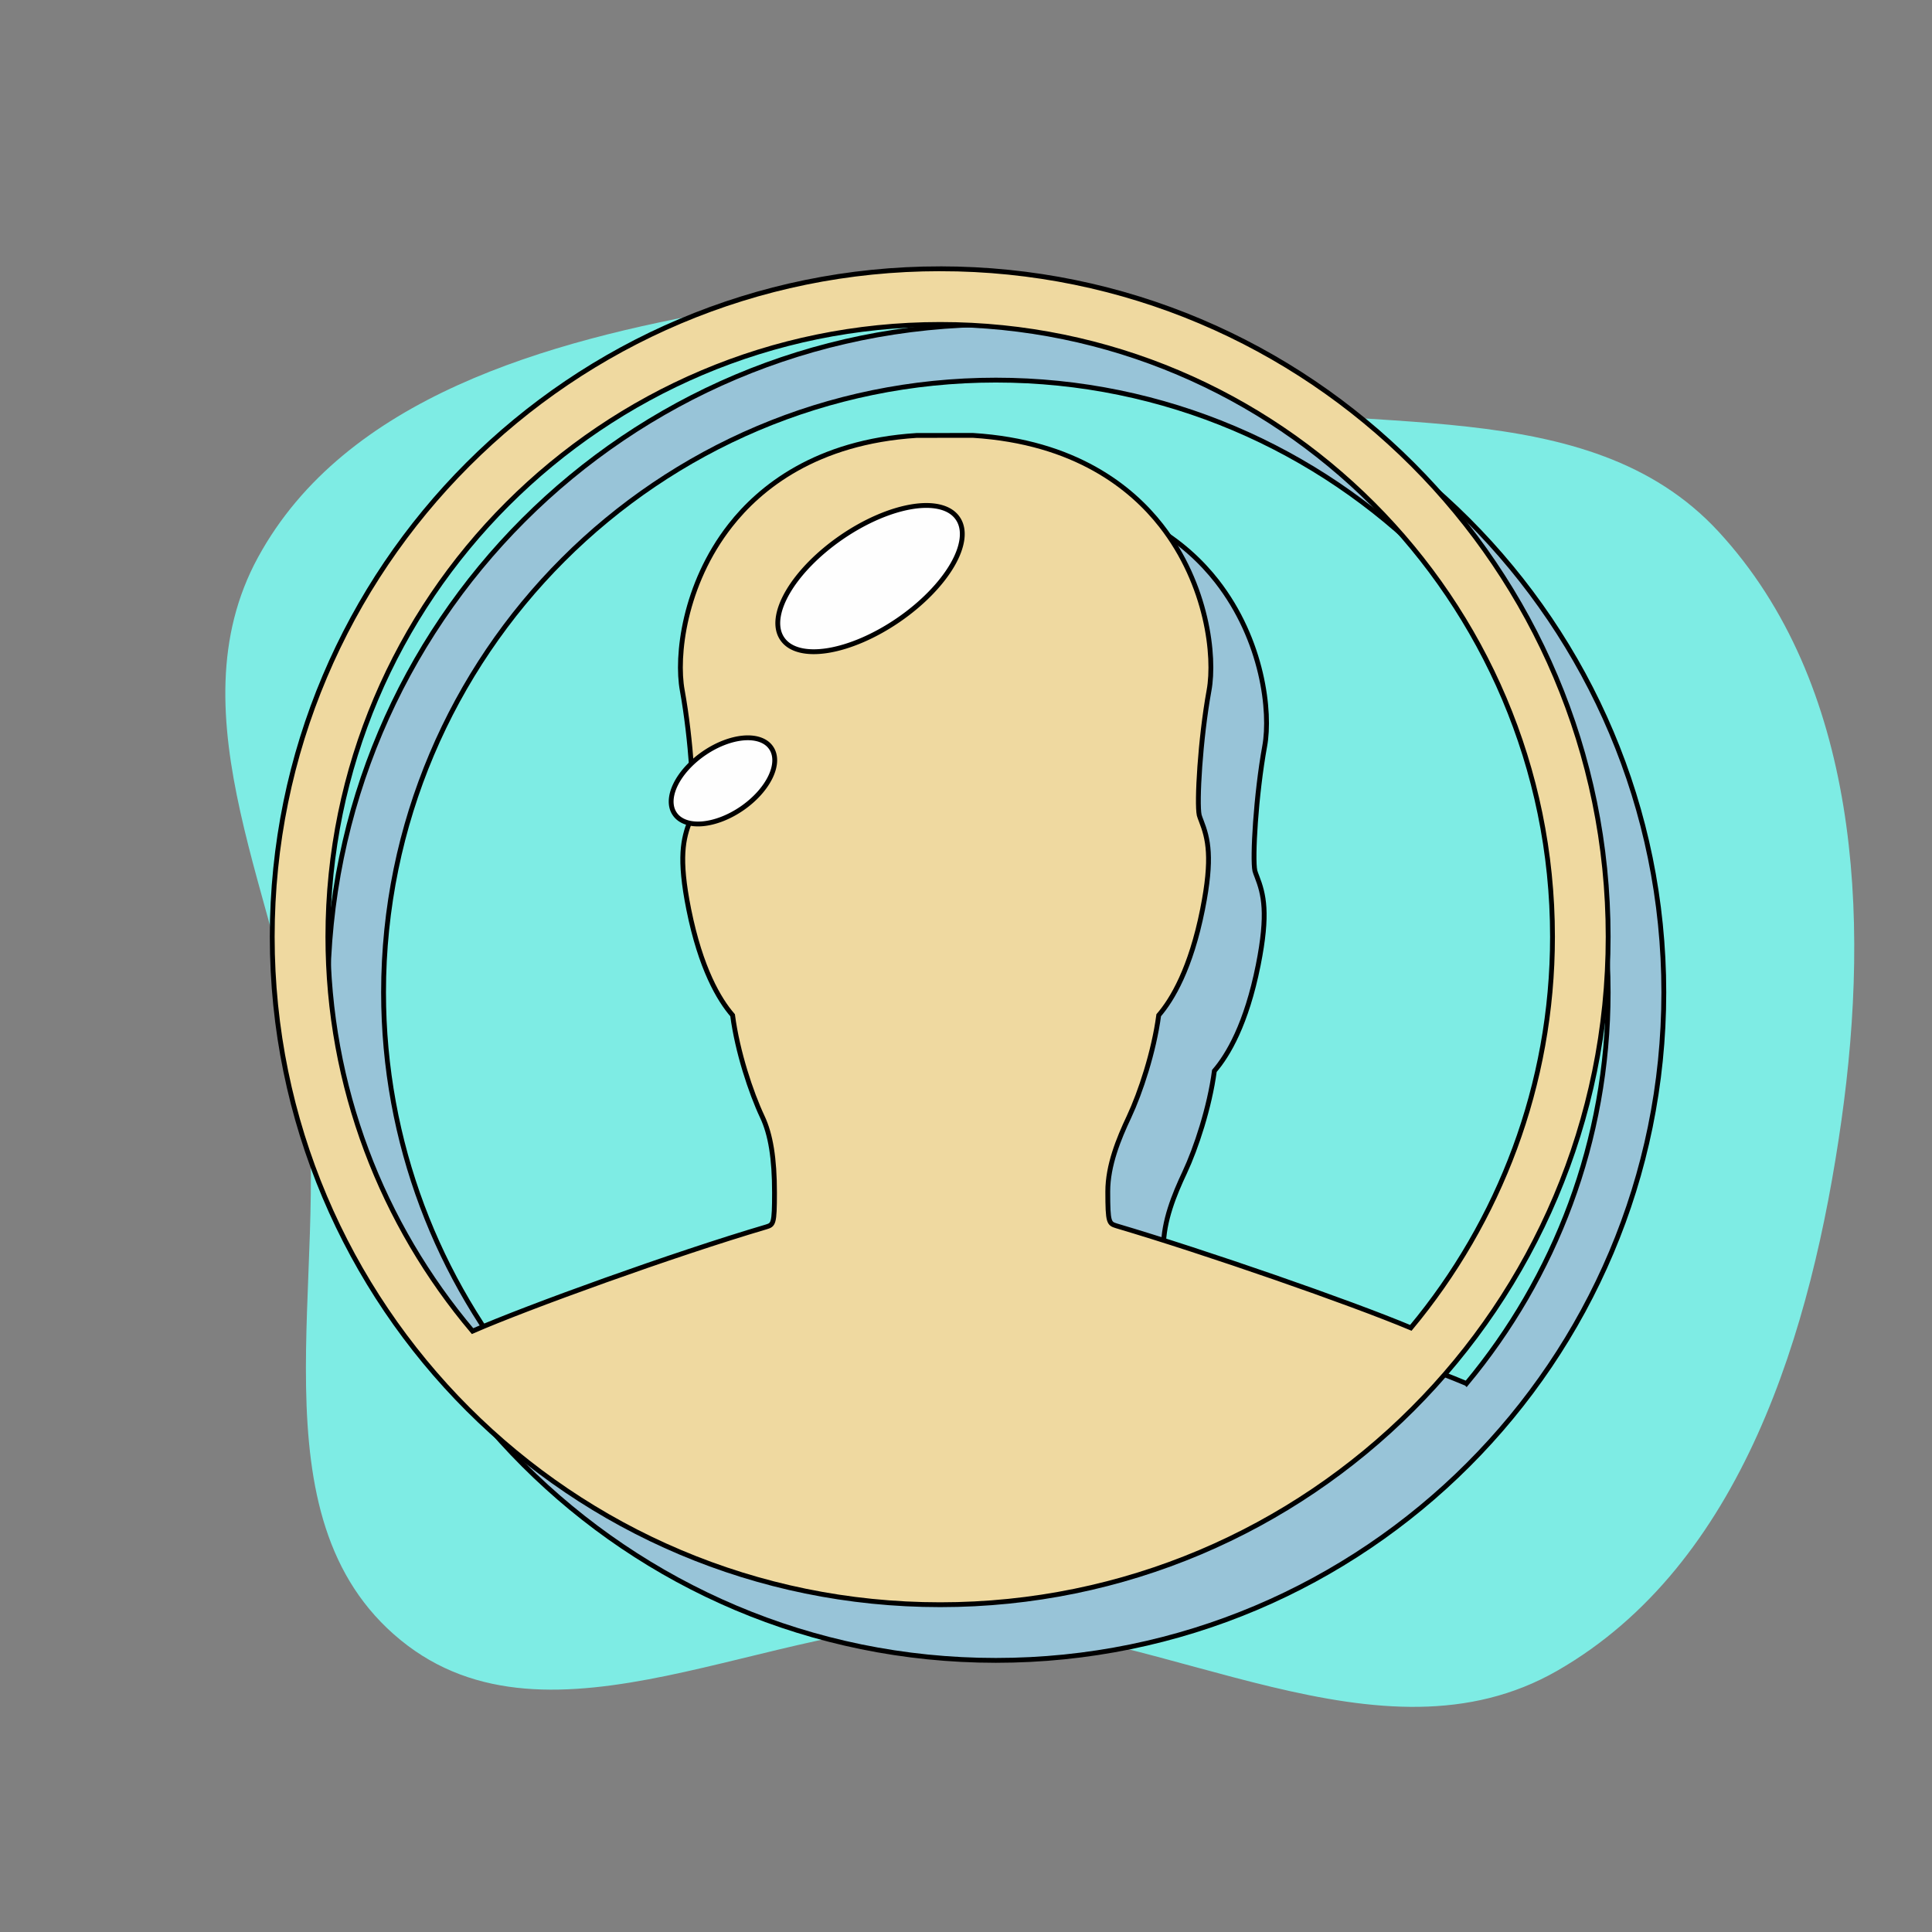
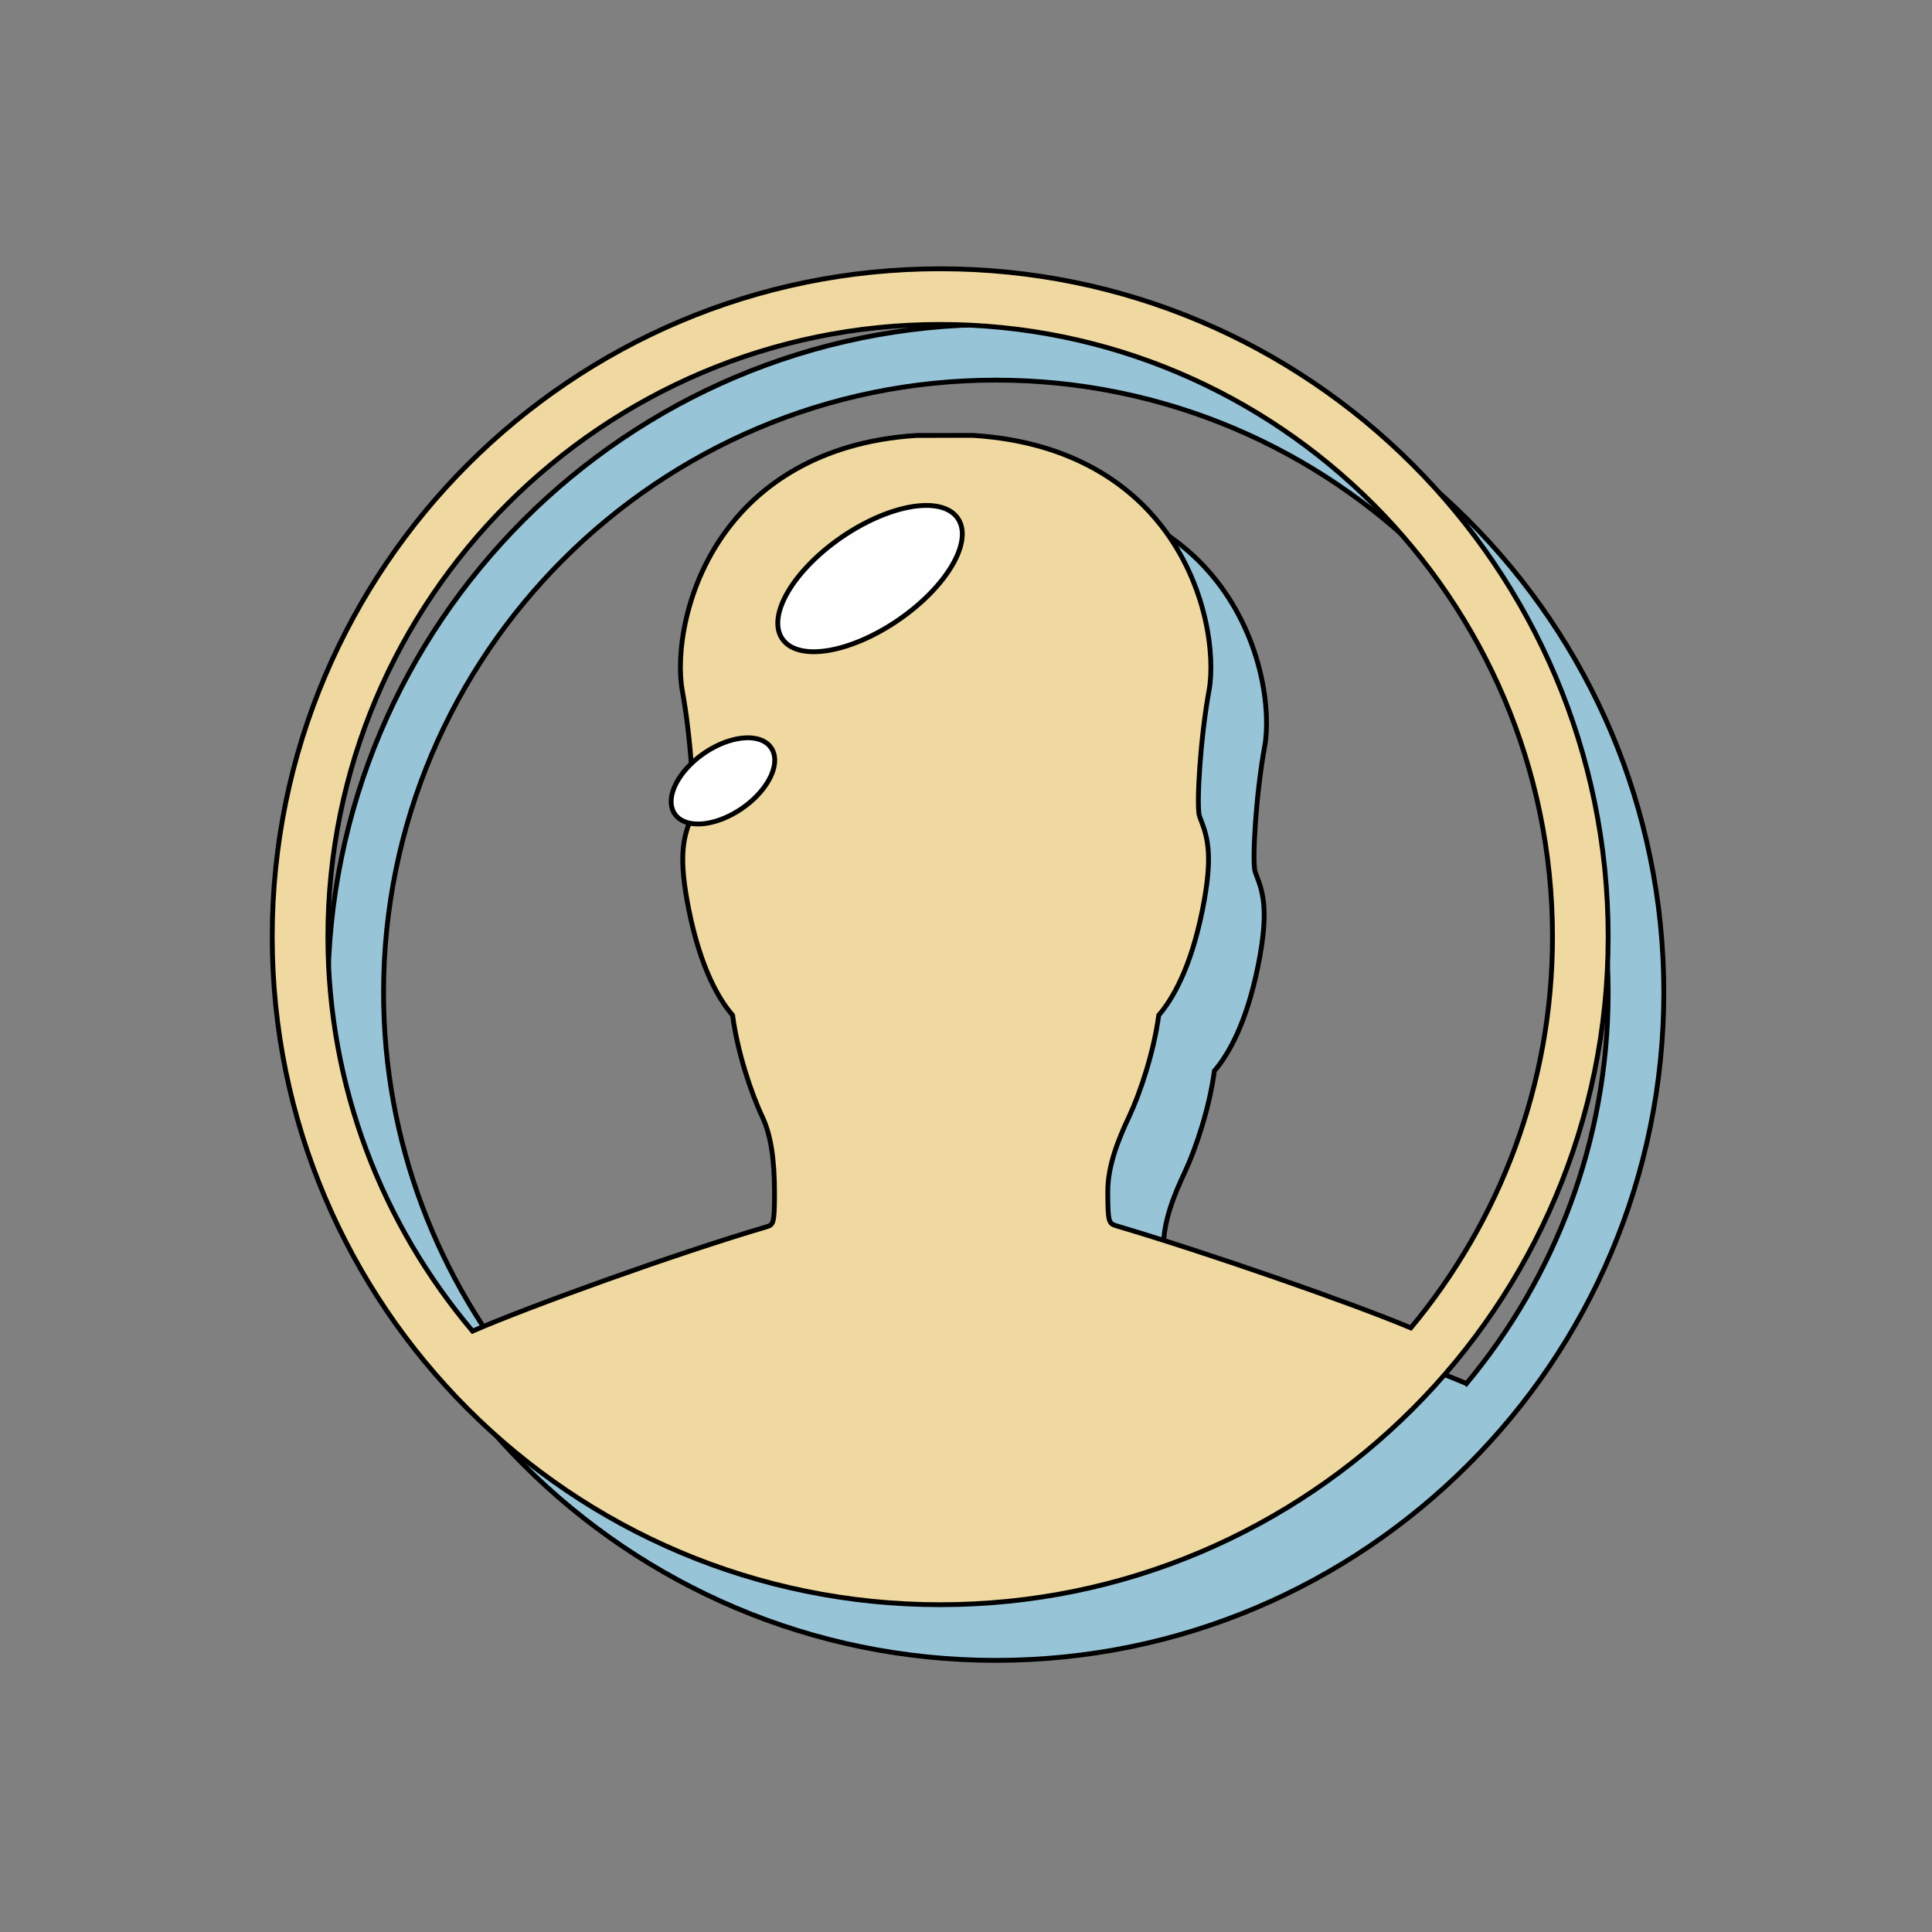
<svg xmlns="http://www.w3.org/2000/svg" width="256px" height="256px" viewBox="-102.4 -102.4 1228.80 1228.80" class="icon" version="1.1" fill="#000000" stroke="#000000" stroke-width="3.072" transform="rotate(0)matrix(1, 0, 0, 1, 0, 0)">
  <rect x="-102.4" y="-102.4" width="1228.80" height="1228.80" fill="#808080" stroke="none" />
  <g id="SVGRepo_bgCarrier" stroke-width="0" transform="translate(0,0), scale(1)">
-     <path transform="translate(-102.4, -102.4), scale(38.4)" d="M16,26.882C19.376,26.972,22.865,29.353,25.794,27.672C28.851,25.916,30.006,22.048,30.5,18.557C30.979,15.166,30.786,11.321,28.463,8.804C26.295,6.455,22.553,7.266,19.433,6.567C16.907,6.001,14.591,4.676,12.041,5.124C9.067,5.646,5.72,6.579,4.274,9.23C2.837,11.866,4.669,14.953,5.06,17.929C5.48,21.121,4.141,25.124,6.633,27.163C9.125,29.203,12.78,26.797,16,26.882" fill="#7eece4" strokewidth="0" />
-   </g>
+     </g>
  <g id="SVGRepo_tracerCarrier" stroke-linecap="round" stroke-linejoin="round" stroke="#CCCCCC" stroke-width="2.048" />
  <g id="SVGRepo_iconCarrier">
    <path d="M530.989 103.954c-234.651 0-424.843 190.192-424.843 424.843 0 234.655 190.192 424.843 424.843 424.843s424.843-190.188 424.843-424.843c0-234.651-190.191-424.843-424.843-424.843z m299.341 673.603c-38.481-16.148-130.137-47.99-187.151-64.859-4.84-1.523-5.601-1.731-5.601-21.887 0-16.629 6.847-33.364 13.52-47.54 7.226-15.419 15.801-41.316 18.877-64.548 8.607-9.991 20.364-29.7 27.866-67.246 6.603-33.124 3.526-45.153-0.864-56.494-0.449-1.175-0.935-2.351-1.246-3.526-1.661-7.747 0.588-48.092 6.259-79.382 3.905-21.472-1.002-67.143-30.528-104.897-18.672-23.854-54.418-53.177-119.66-57.255l-35.786 0.036c-64.133 4.043-99.848 33.364-118.517 57.219-29.593 37.755-34.504 83.425-30.564 104.897 5.671 31.29 7.951 71.635 6.291 79.244-0.343 1.314-0.828 2.489-1.314 3.664-4.355 11.34-7.466 23.37-0.828 56.494 7.538 37.546 19.224 57.255 27.866 67.246 3.041 23.232 11.616 49.129 18.877 64.548 5.324 11.273 7.778 26.588 7.778 48.266 0 20.123-0.726 20.4-5.289 21.816-58.707 17.323-151.985 51.066-186.768 66.279-57.286-67.833-92-155.305-92-250.834 0-214.736 174.702-389.439 389.439-389.439s389.439 174.702 389.439 389.439c0.002 94.491-33.879 181.201-90.097 248.759z" fill="#98C4D8" />
    <path d="M495.586 68.55C260.934 68.55 70.743 258.742 70.743 493.393c0 234.655 190.192 424.843 424.843 424.843S920.429 728.048 920.429 493.393c0-234.651-190.192-424.843-424.843-424.843z m299.34 673.603c-38.48-16.148-130.137-47.99-187.15-64.859-4.84-1.523-5.601-1.731-5.601-21.887 0-16.629 6.847-33.364 13.52-47.54 7.226-15.419 15.801-41.316 18.877-64.548 8.607-9.991 20.364-29.7 27.866-67.246 6.603-33.124 3.526-45.153-0.864-56.494-0.449-1.175-0.935-2.351-1.246-3.526-1.661-7.747 0.588-48.092 6.259-79.382 3.905-21.472-1.002-67.143-30.528-104.897-18.672-23.854-54.418-53.177-119.66-57.255l-35.786 0.036c-64.133 4.043-99.848 33.364-118.517 57.219-29.593 37.755-34.504 83.425-30.564 104.897 5.671 31.29 7.951 71.635 6.291 79.244-0.343 1.314-0.828 2.489-1.314 3.664-4.355 11.34-7.466 23.37-0.828 56.494 7.538 37.546 19.224 57.255 27.866 67.246 3.041 23.232 11.616 49.129 18.877 64.548 5.324 11.273 7.778 26.588 7.778 48.266 0 20.123-0.726 20.4-5.289 21.816-58.707 17.323-151.985 51.066-186.768 66.279-57.286-67.833-92-155.305-92-250.834 0-214.736 174.702-389.439 389.439-389.439S885.025 278.657 885.025 493.393c0 94.492-33.881 181.203-90.099 248.76z" fill="#EFD9A0" />
    <path d="M395.178 303.92a31.851 67.684 55.515 1 0 111.58-76.644 31.851 67.684 55.515 1 0-111.58 76.644Z" fill="#FEFEFE" />
    <path d="M326.782 415.306a21.234 37.16 55.515 1 0 61.26-42.079 21.234 37.16 55.515 1 0-61.26 42.079Z" fill="#FEFEFE" />
  </g>
</svg>